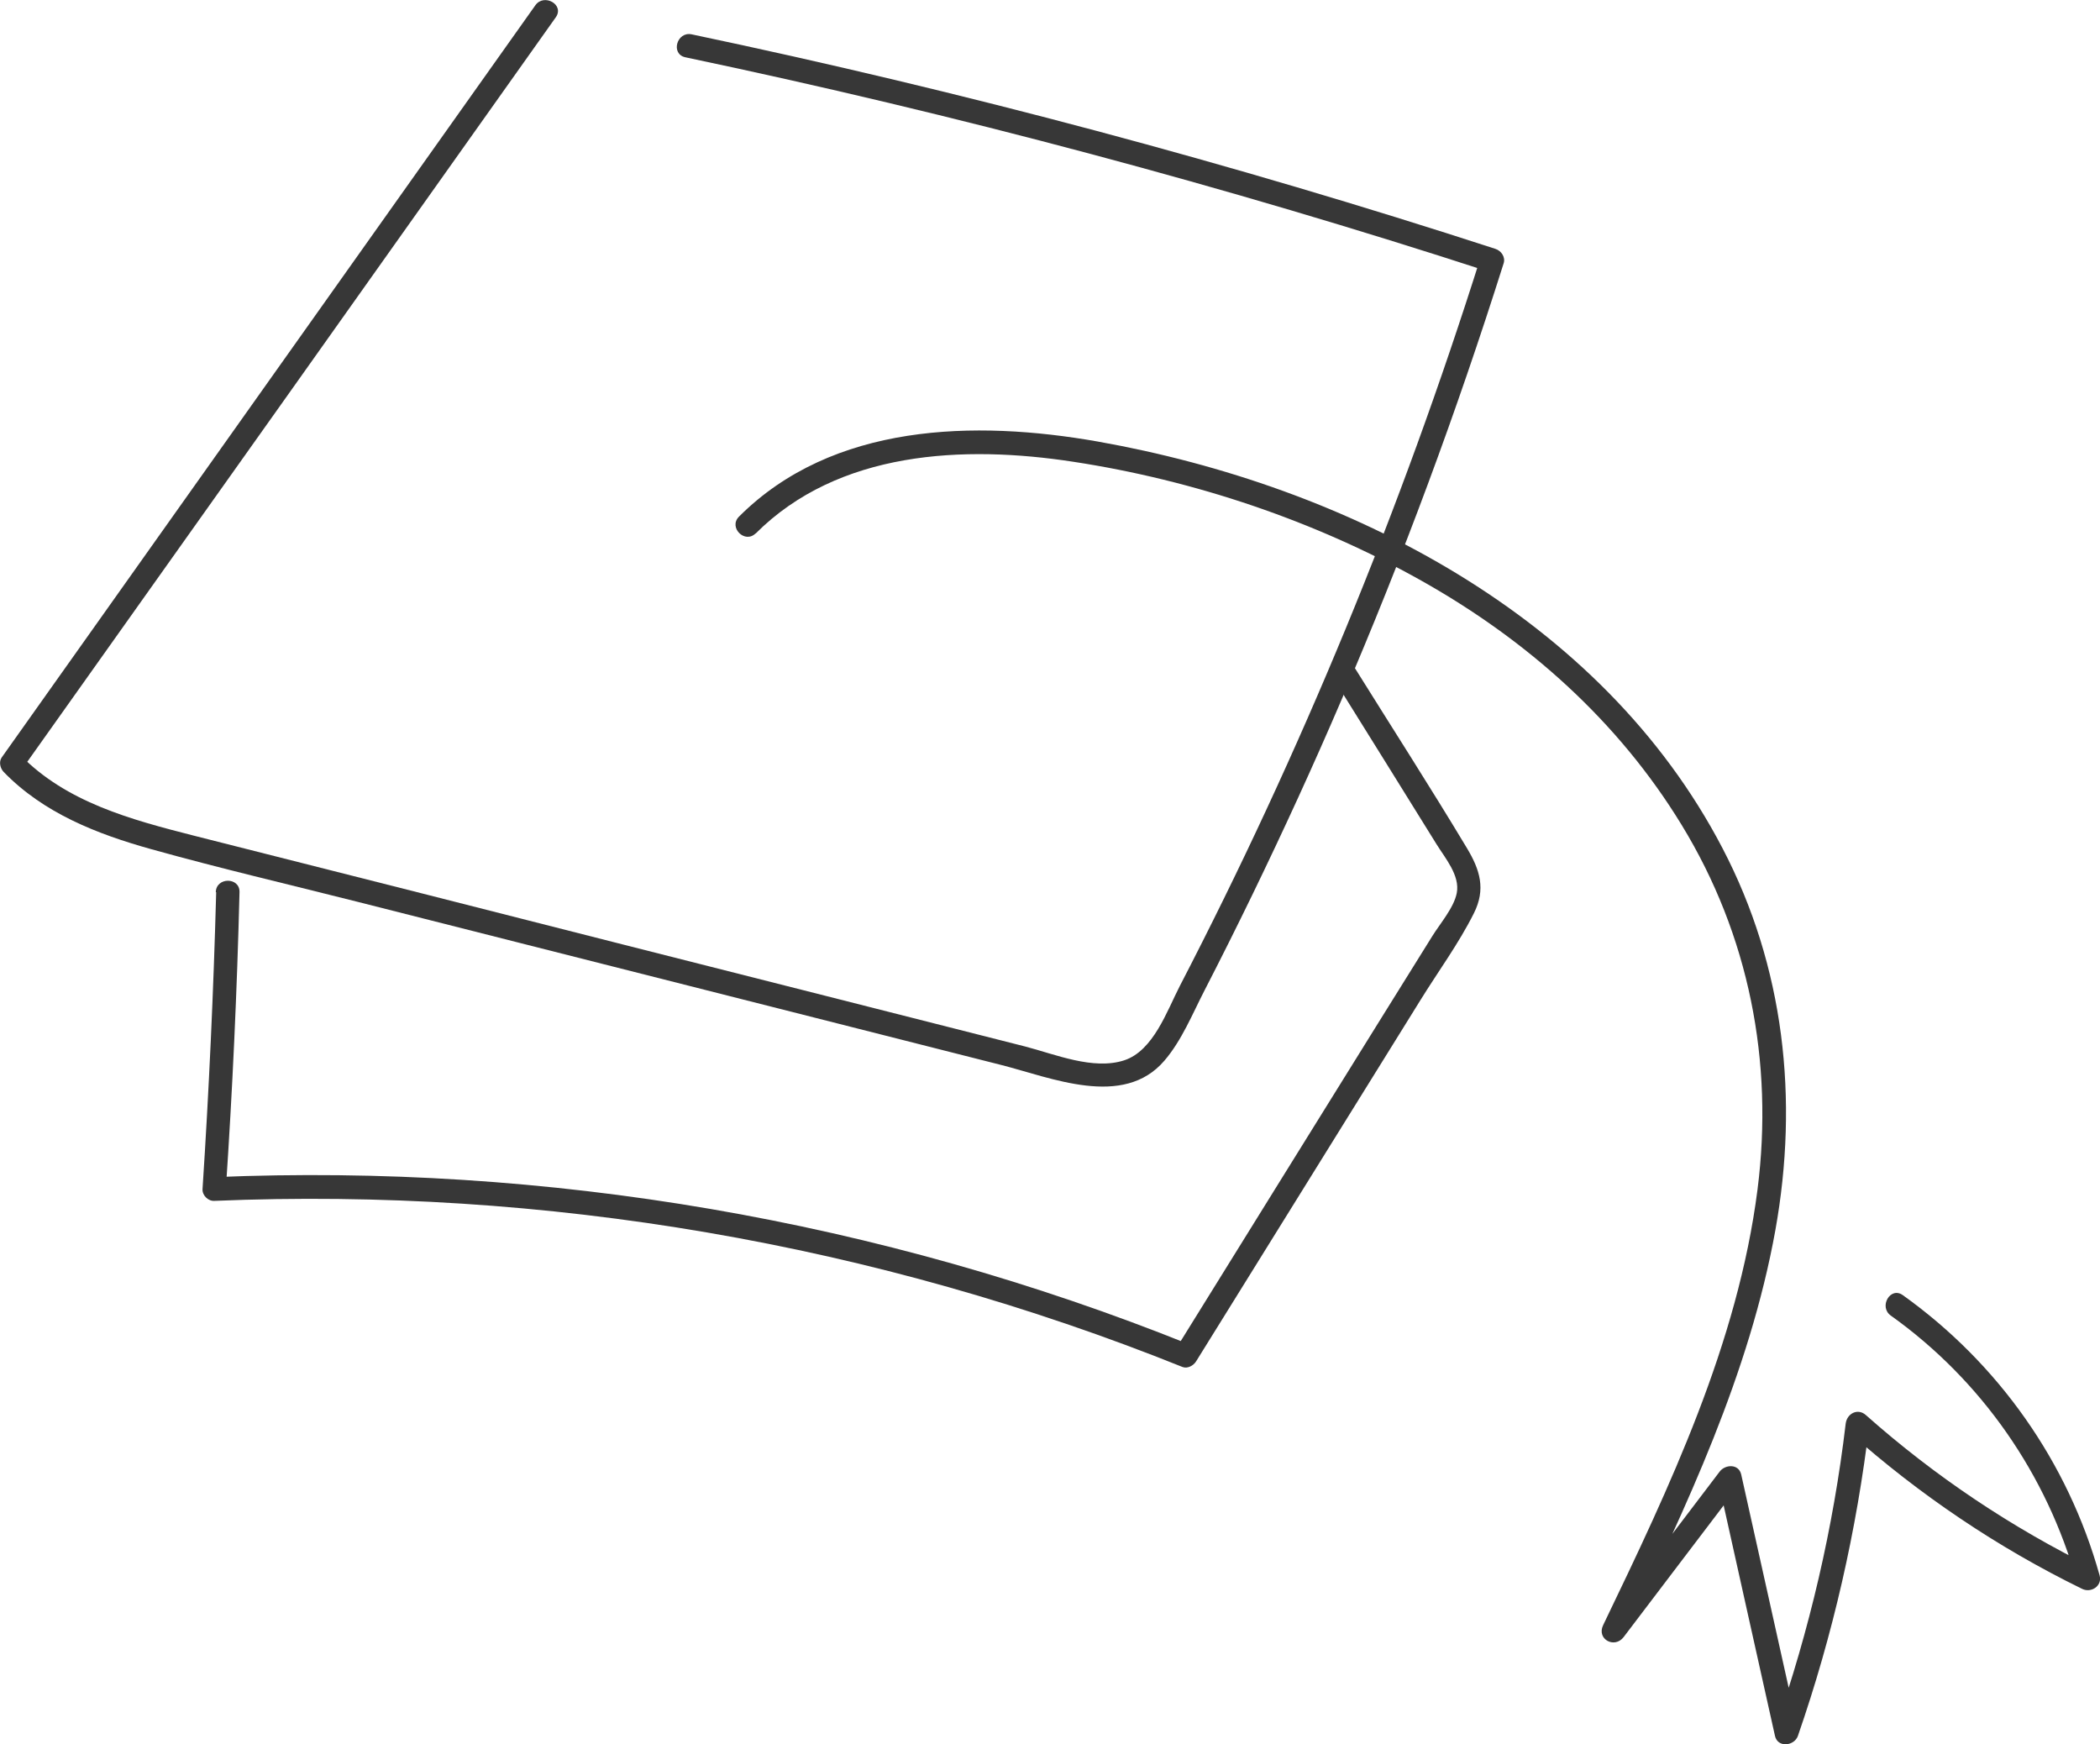
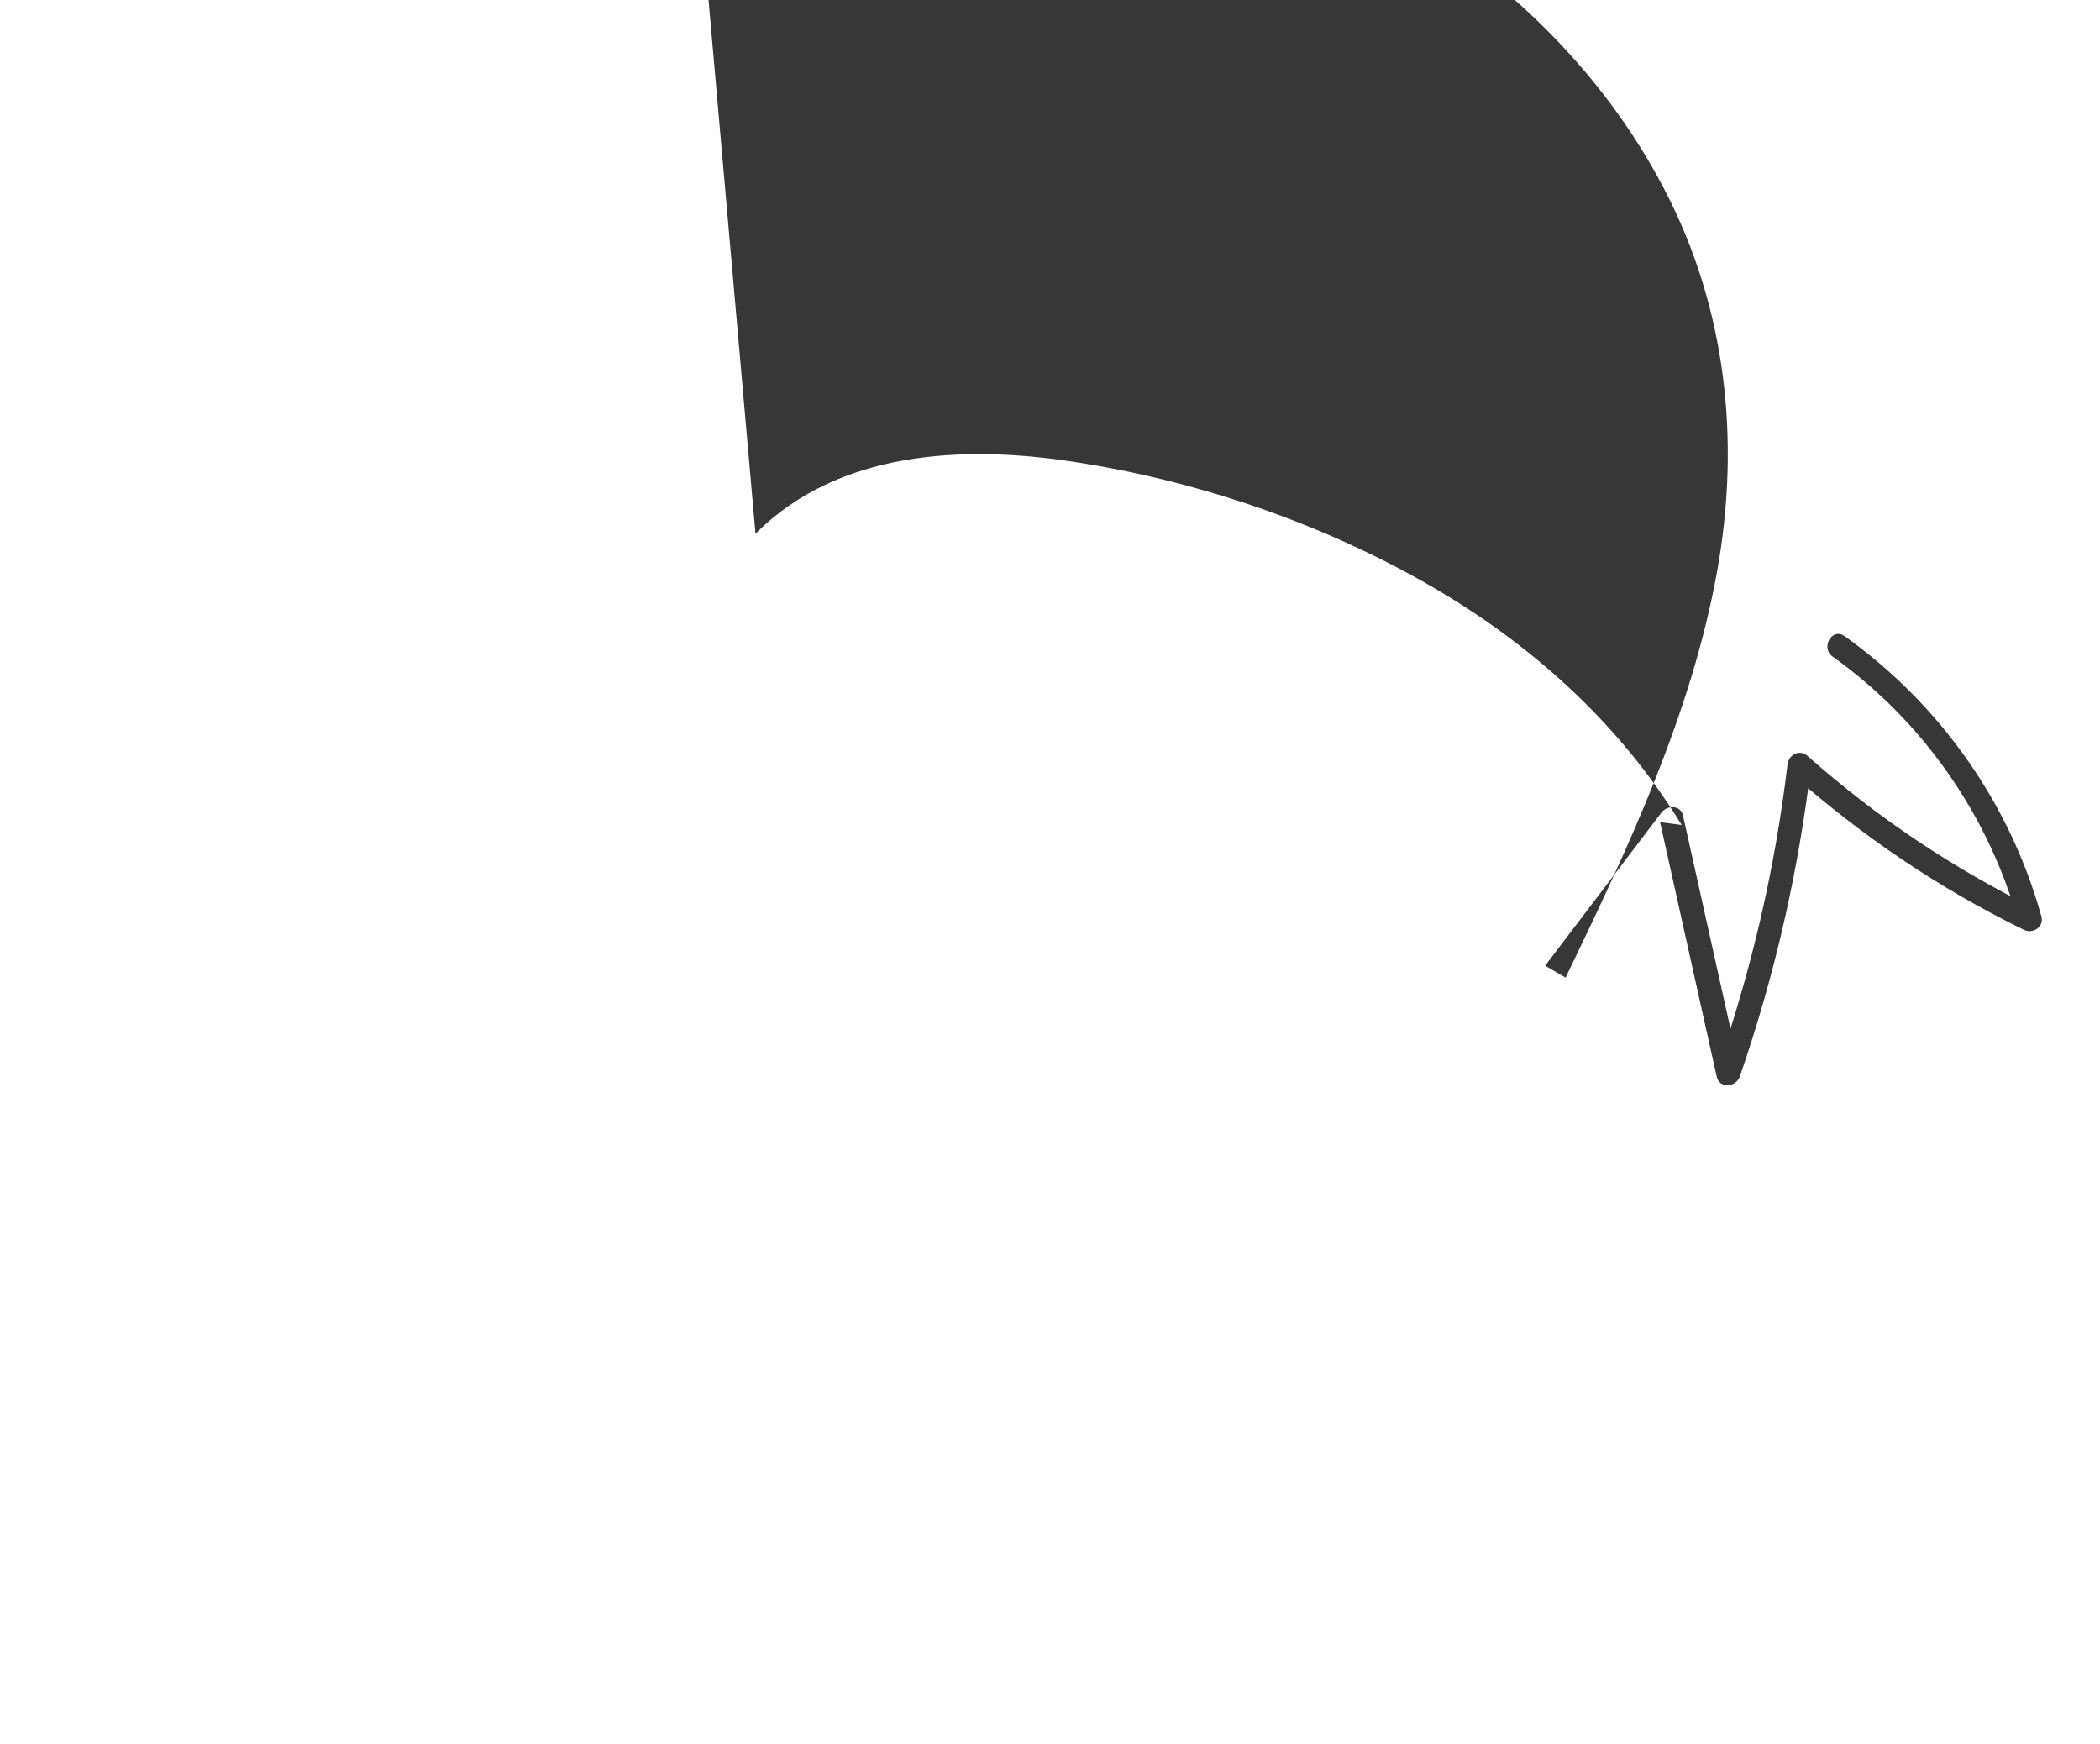
<svg xmlns="http://www.w3.org/2000/svg" id="Layer_2" data-name="Layer 2" viewBox="0 0 110.74 91.98">
  <defs>
    <style> .cls-1 { fill: #373737; } </style>
  </defs>
  <g id="Layer_1-2" data-name="Layer 1">
    <g>
-       <path class="cls-1" d="M28.23.28C18.85,13.5,9.47,26.72.09,39.94c-.16.23-.08.57.1.76,2.11,2.18,4.93,3.28,7.8,4.08,3.58,1,7.22,1.85,10.82,2.76,7.63,1.93,15.26,3.87,22.89,5.8,3.69.94,7.39,1.87,11.08,2.81,2.65.67,6.45,2.31,8.62-.22.92-1.07,1.48-2.47,2.12-3.71.86-1.67,1.7-3.35,2.52-5.04,1.64-3.38,3.21-6.8,4.69-10.25,3.24-7.53,6.09-15.22,8.56-23.04.11-.33-.12-.67-.44-.77-13.91-4.52-28.06-8.3-42.38-11.31-.78-.16-1.12,1.04-.33,1.21,14.32,3.01,28.47,6.79,42.38,11.31l-.44-.77c-4.18,13.24-9.48,26.11-15.87,38.44-.67,1.3-1.39,3.41-2.93,3.91-1.63.53-3.64-.32-5.22-.73-3.53-.9-7.07-1.79-10.6-2.69-7.07-1.79-14.14-3.58-21.2-5.38-4.02-1.02-8.03-2.03-12.05-3.05-3.29-.84-6.71-1.75-9.15-4.26l.1.76C10.55,27.35,19.93,14.13,29.31.91c.47-.66-.62-1.28-1.08-.63h0Z" />
-       <path class="cls-1" d="M39.84,28.14c4.37-4.38,10.99-4.68,16.77-3.79,6.35.97,12.72,3.11,18.33,6.26s10.41,7.43,13.74,12.89c3.55,5.81,4.86,12.48,4,19.22-1.04,8.12-4.63,15.68-8.14,22.97-.36.74.6,1.26,1.08.63,2.04-2.69,4.09-5.38,6.13-8.07l-1.14-.15c1,4.48,1.99,8.96,2.99,13.43.14.64,1.02.54,1.21,0,1.85-5.34,3.1-10.84,3.77-16.45l-1.07.44c3.71,3.3,7.83,6.08,12.29,8.26.47.23,1.07-.15.92-.71-1.67-5.98-5.34-11.18-10.38-14.78-.66-.47-1.28.62-.63,1.08,4.78,3.41,8.23,8.38,9.81,14.03l.92-.71c-4.36-2.14-8.4-4.84-12.04-8.07-.43-.39-1-.09-1.07.44-.65,5.49-1.91,10.89-3.73,16.12h1.21c-1-4.48-1.99-8.96-2.99-13.43-.13-.58-.85-.54-1.14-.15-2.04,2.69-4.09,5.38-6.13,8.07l1.08.63c3.3-6.85,6.63-13.89,7.99-21.43,1.24-6.91.48-13.89-2.79-20.15-6.38-12.23-19.8-19.11-32.95-21.44-6.47-1.14-13.97-.98-18.91,3.96-.57.57.31,1.45.88.88h0Z" />
-       <path class="cls-1" d="M11.4,47.05c-.14,5.22-.38,10.44-.72,15.65-.02.33.3.64.62.62,17.43-.73,34.88,2.26,51.06,8.76.26.1.57-.07.71-.29,3.95-6.36,7.9-12.72,11.85-19.08.93-1.5,2.01-2.97,2.8-4.55.64-1.27.33-2.29-.37-3.45-1.94-3.23-3.98-6.4-5.97-9.59-.42-.68-1.51-.05-1.08.63,1.82,2.92,3.64,5.84,5.45,8.76.45.73,1.25,1.65,1.07,2.58-.15.77-.88,1.61-1.29,2.27l-2.74,4.4c-3.6,5.8-7.21,11.6-10.81,17.41l.71-.29c-16.28-6.54-33.87-9.55-51.4-8.81l.62.62c.35-5.21.59-10.43.72-15.65.02-.8-1.23-.8-1.25,0h0Z" />
+       <path class="cls-1" d="M39.84,28.14c4.37-4.38,10.99-4.68,16.77-3.79,6.35.97,12.72,3.11,18.33,6.26s10.41,7.43,13.74,12.89l-1.14-.15c1,4.48,1.99,8.96,2.99,13.43.14.64,1.02.54,1.21,0,1.85-5.34,3.1-10.84,3.77-16.45l-1.07.44c3.71,3.3,7.83,6.08,12.29,8.26.47.23,1.07-.15.92-.71-1.67-5.98-5.34-11.18-10.38-14.78-.66-.47-1.28.62-.63,1.08,4.78,3.41,8.23,8.38,9.81,14.03l.92-.71c-4.36-2.14-8.4-4.84-12.04-8.07-.43-.39-1-.09-1.07.44-.65,5.49-1.91,10.89-3.73,16.12h1.21c-1-4.48-1.99-8.96-2.99-13.43-.13-.58-.85-.54-1.14-.15-2.04,2.69-4.09,5.38-6.13,8.07l1.08.63c3.3-6.85,6.63-13.89,7.99-21.43,1.24-6.91.48-13.89-2.79-20.15-6.38-12.23-19.8-19.11-32.95-21.44-6.47-1.14-13.97-.98-18.91,3.96-.57.57.31,1.45.88.88h0Z" />
    </g>
  </g>
</svg>